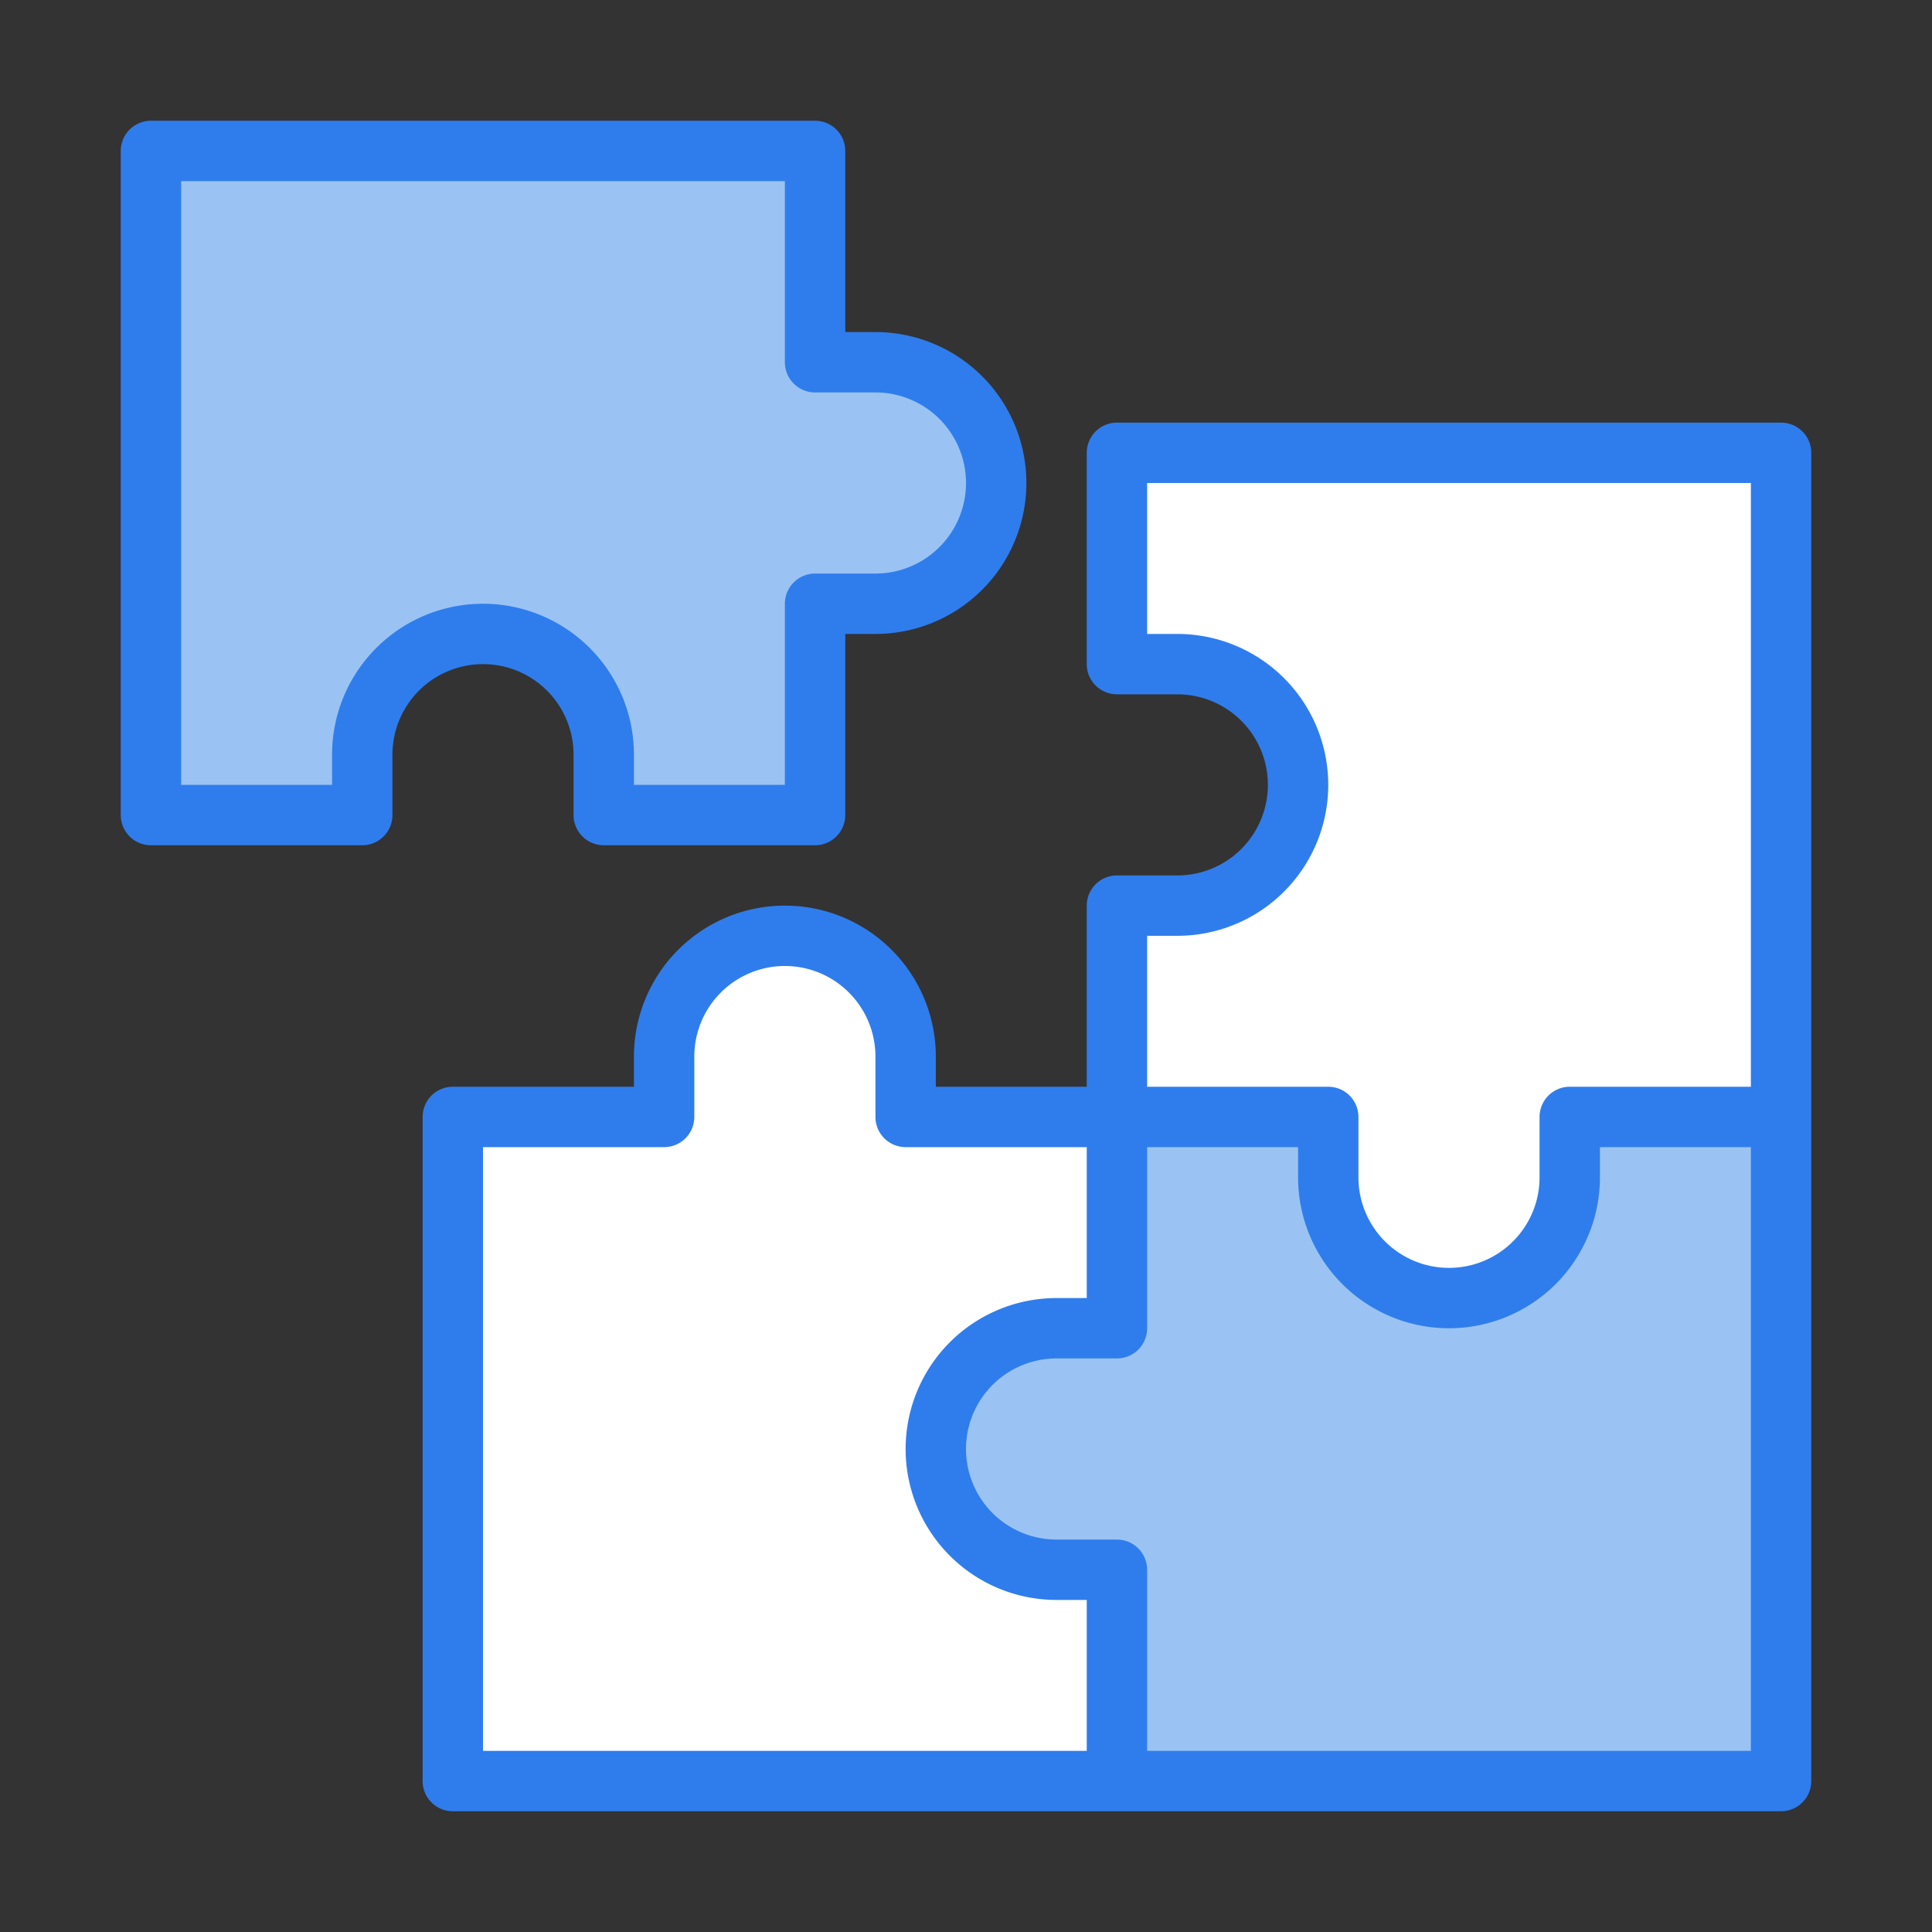
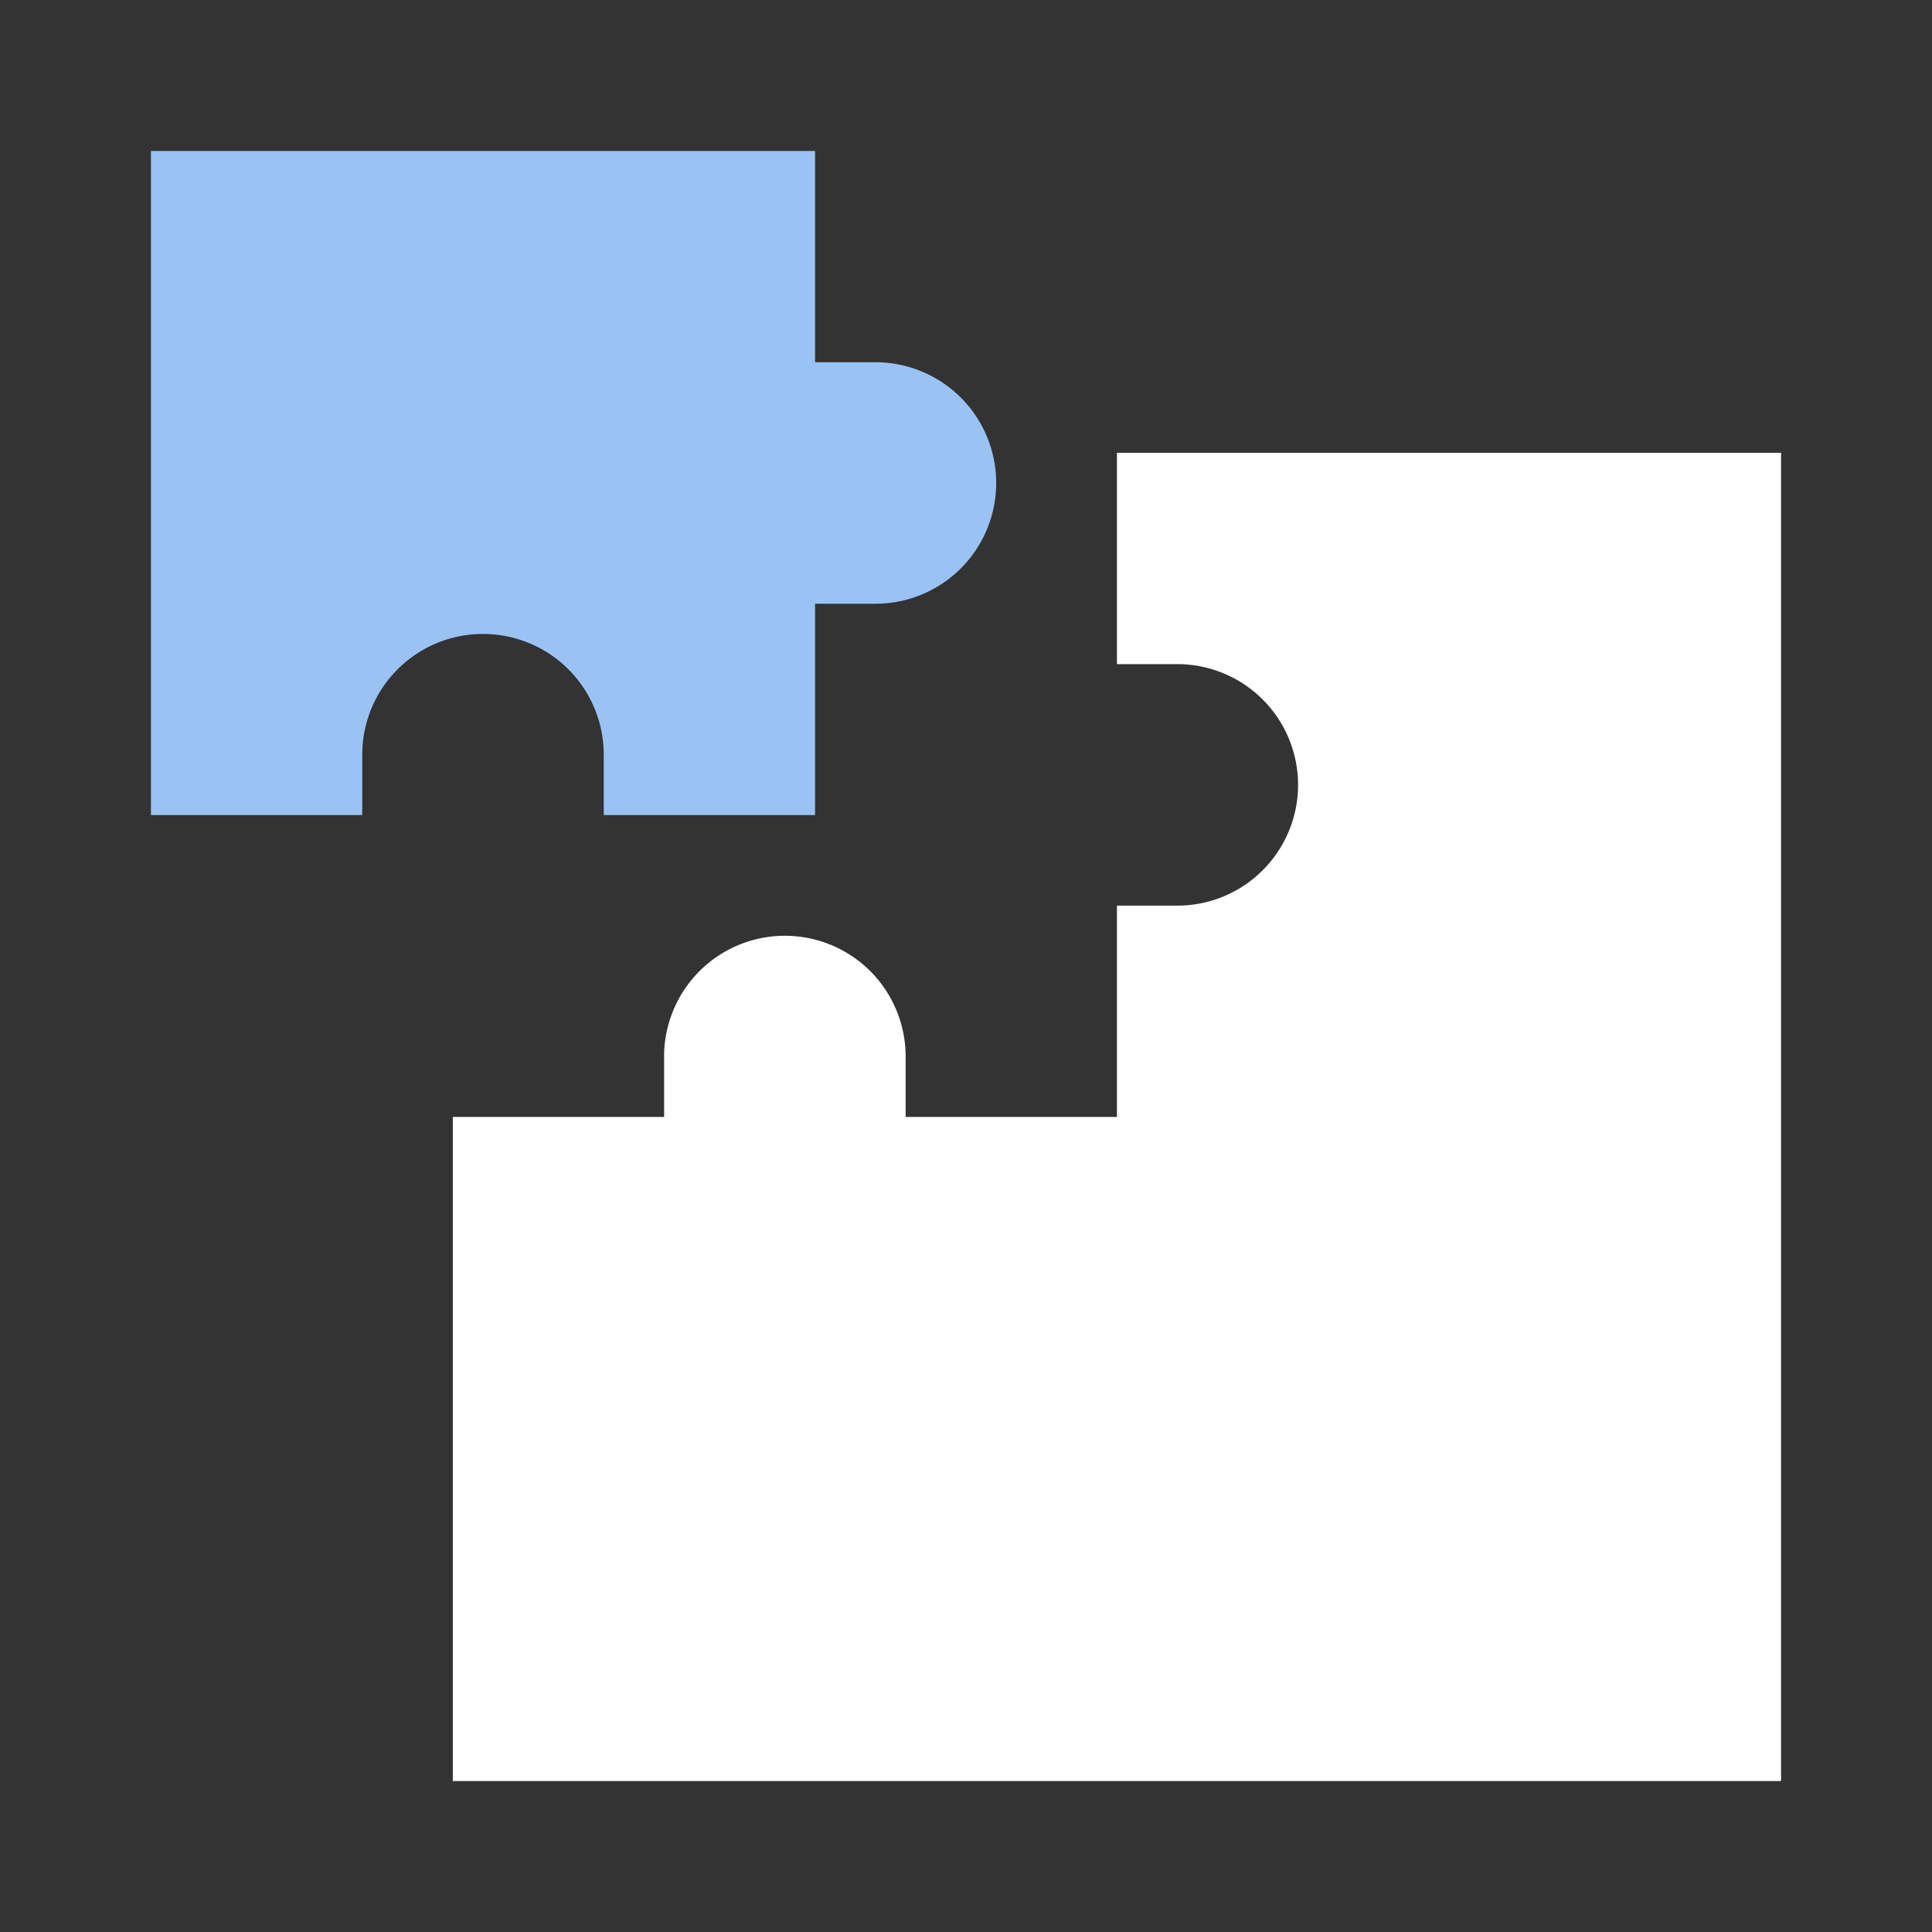
<svg xmlns="http://www.w3.org/2000/svg" viewBox="0 0 64 64">
  <rect x="0" y="0" width="64" height="64" fill="#333333" stroke="none" />
  <title>Artboard-14</title>
  <g id="Puzzle">
    <path d="M59,15V59H15V37h7V35a3.679,3.679,0,0,1,.1-.89A4,4,0,0,1,30,35v2h7V30h2a4,4,0,0,0,0-8H37V15Z" style="fill:#fff" />
-     <path d="M59,37V59H37V52H35a4,4,0,0,1-.06-8H37V37h7v2a4,4,0,0,0,8,0V37Z" style="fill:#9ac3f4" />
    <path d="M33,16a3.999,3.999,0,0,1-4,4H27v7H20V25a4,4,0,0,0-8,0v2H5V5H27v7h2A3.999,3.999,0,0,1,33,16Z" style="fill:#9ac3f4" />
-     <path d="M19,25v2a1,1,0,0,0,1,1h7a1,1,0,0,0,1-1V21h1a5,5,0,0,0,0-10H28V5a1,1,0,0,0-1-1H5A1,1,0,0,0,4,5V27a1,1,0,0,0,1,1h7a1,1,0,0,0,1-1V25a3,3,0,0,1,6,0Zm-8,0v1H6V6H26v6a1,1,0,0,0,1,1h2a3,3,0,0,1,0,6H27a1,1,0,0,0-1,1v6H21V25a5,5,0,0,0-10,0Z" style="fill:#2f7ded" />
-     <path d="M59,14H37a1,1,0,0,0-1,1v7a1,1,0,0,0,1,1h2a3,3,0,0,1,0,6H37a1,1,0,0,0-1,1v6H31V35a5,5,0,0,0-10,0v1H15a1,1,0,0,0-1,1V59a1,1,0,0,0,1,1H59a1,1,0,0,0,1-1V15A1,1,0,0,0,59,14ZM38,31h1a5,5,0,0,0,0-10H38V16H58V36H52a1,1,0,0,0-1,1v2a3,3,0,0,1-6,0V37a1,1,0,0,0-1-1H38ZM16,38h6a1,1,0,0,0,1-1V35a3,3,0,0,1,6,0v2a1,1,0,0,0,1,1h6v5H35a5,5,0,0,0,0,10h1v5H16ZM58,58H38V52a1,1,0,0,0-1-1H35a3,3,0,0,1,0-6h2a1,1,0,0,0,1-1V38h5v1a5,5,0,0,0,10,0V38h5Z" style="fill:#2f7ded" />
  </g>
</svg>